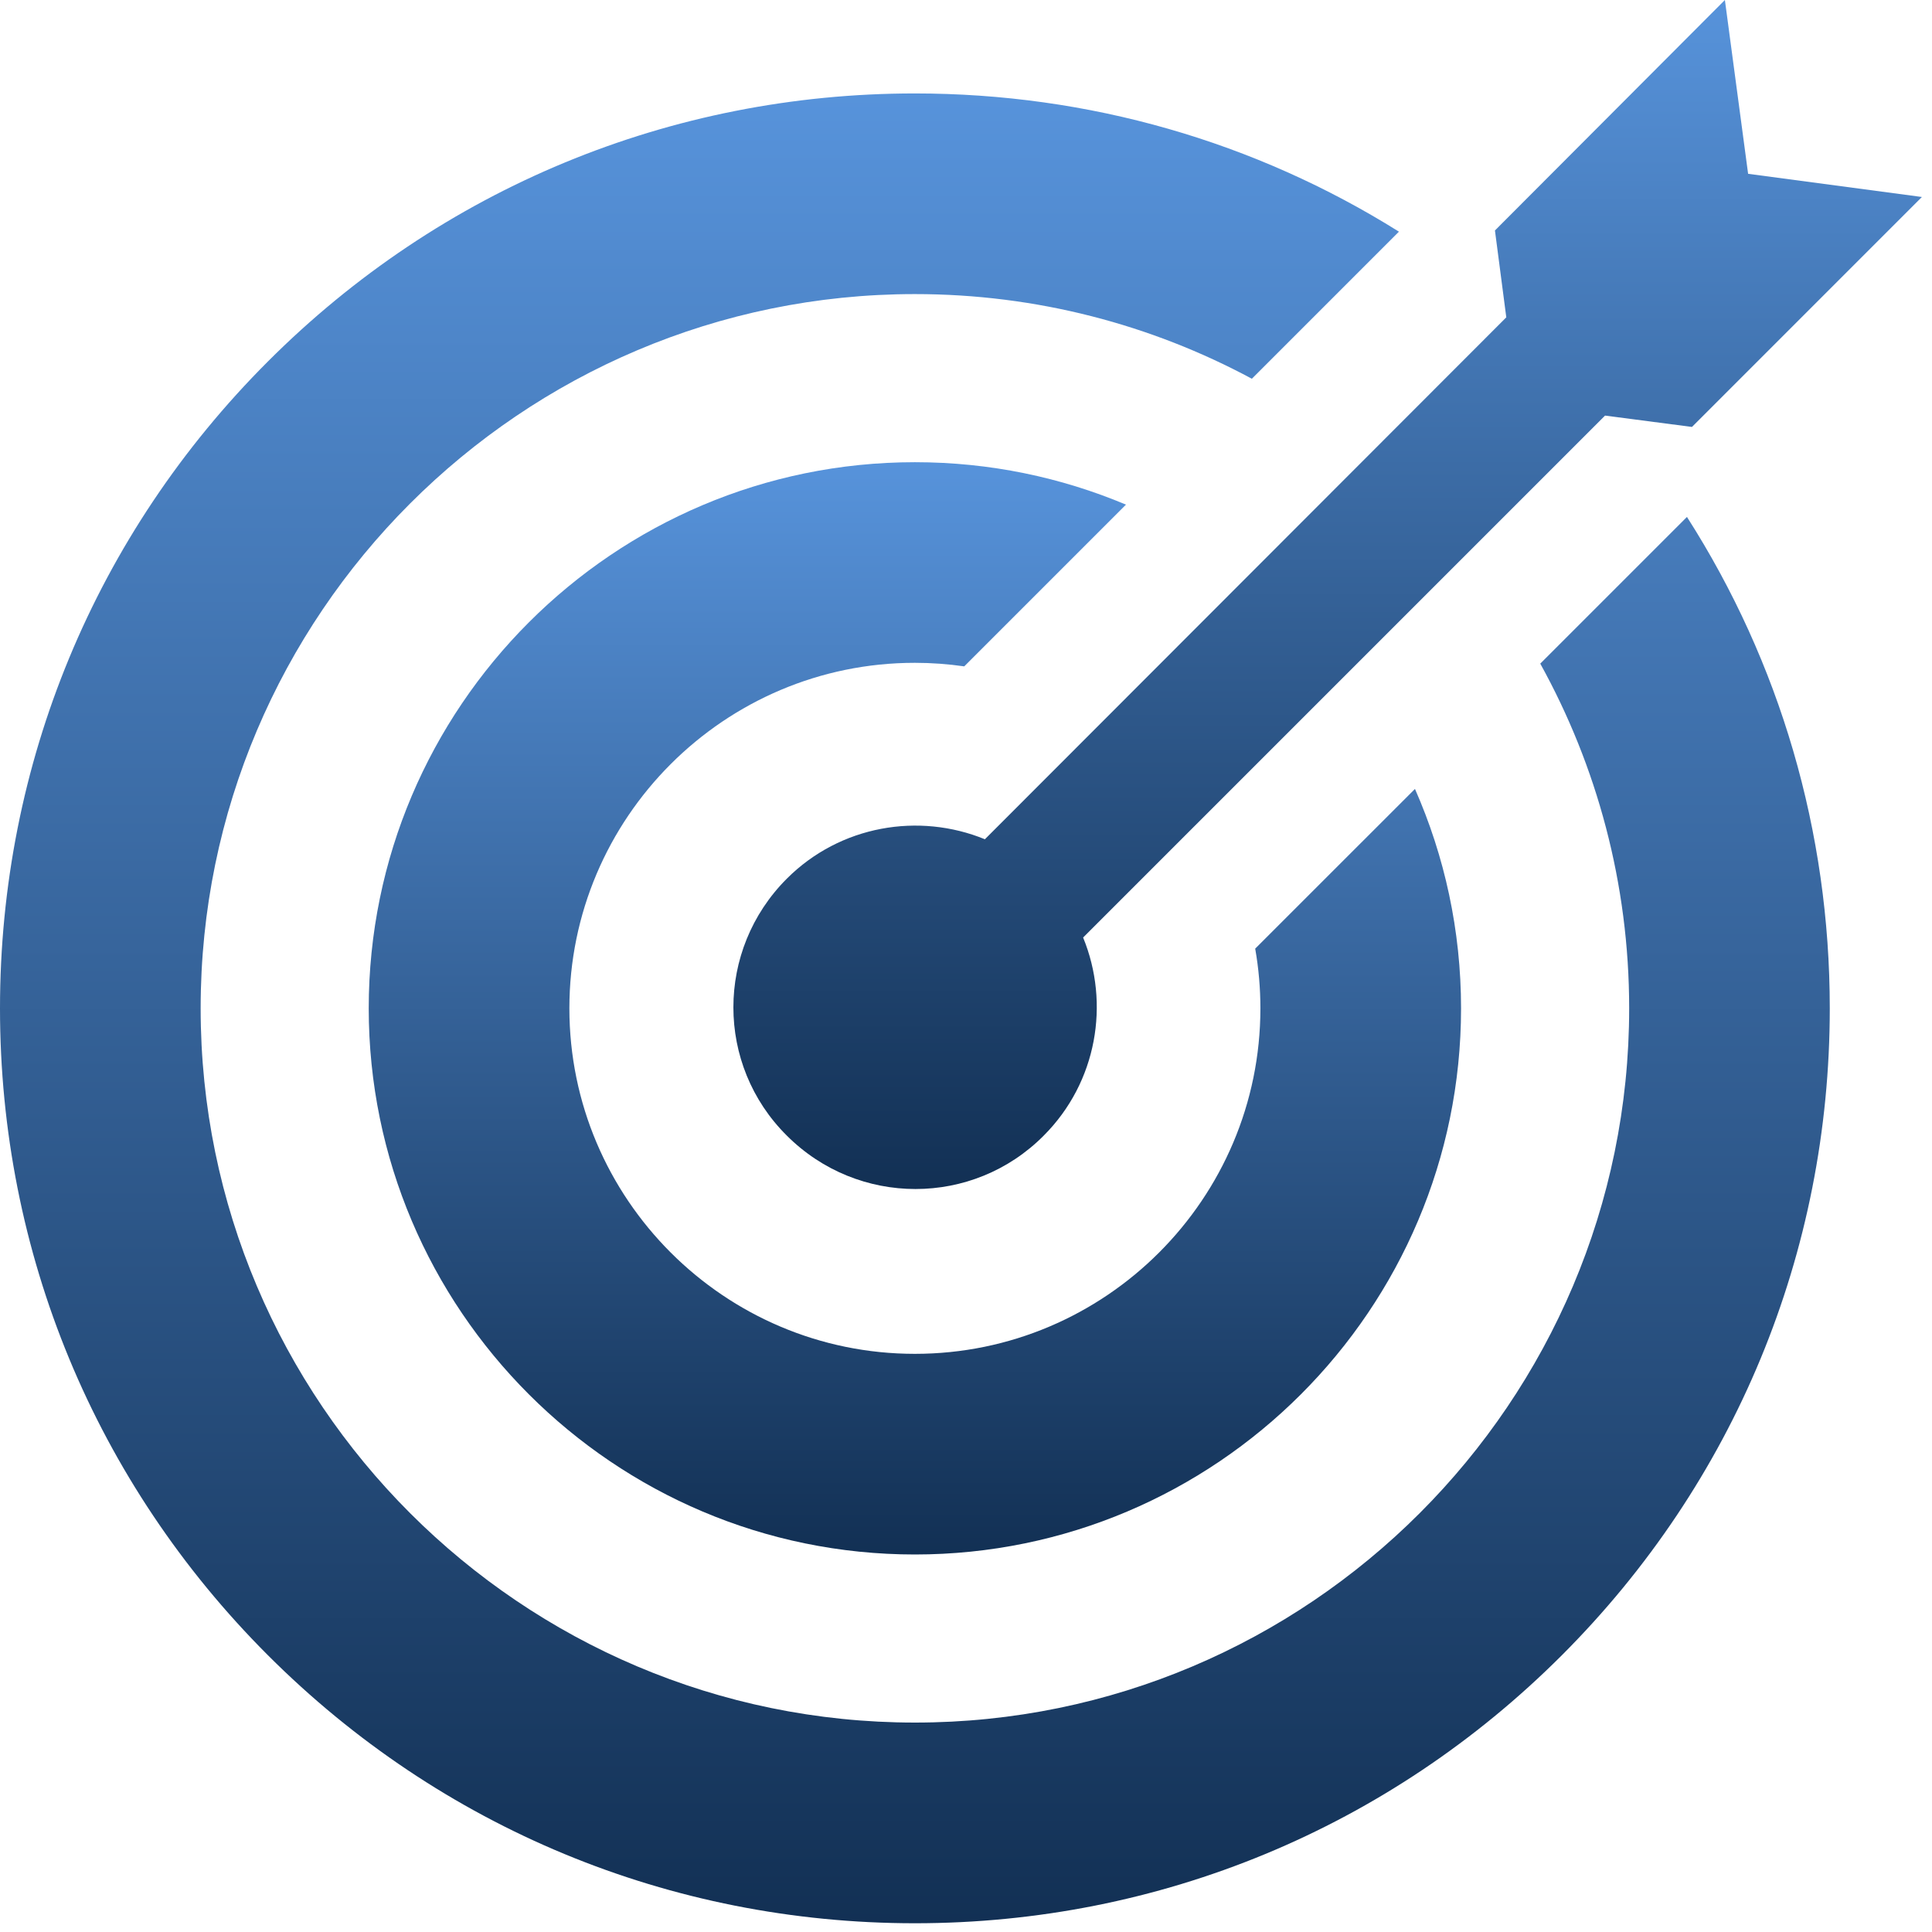
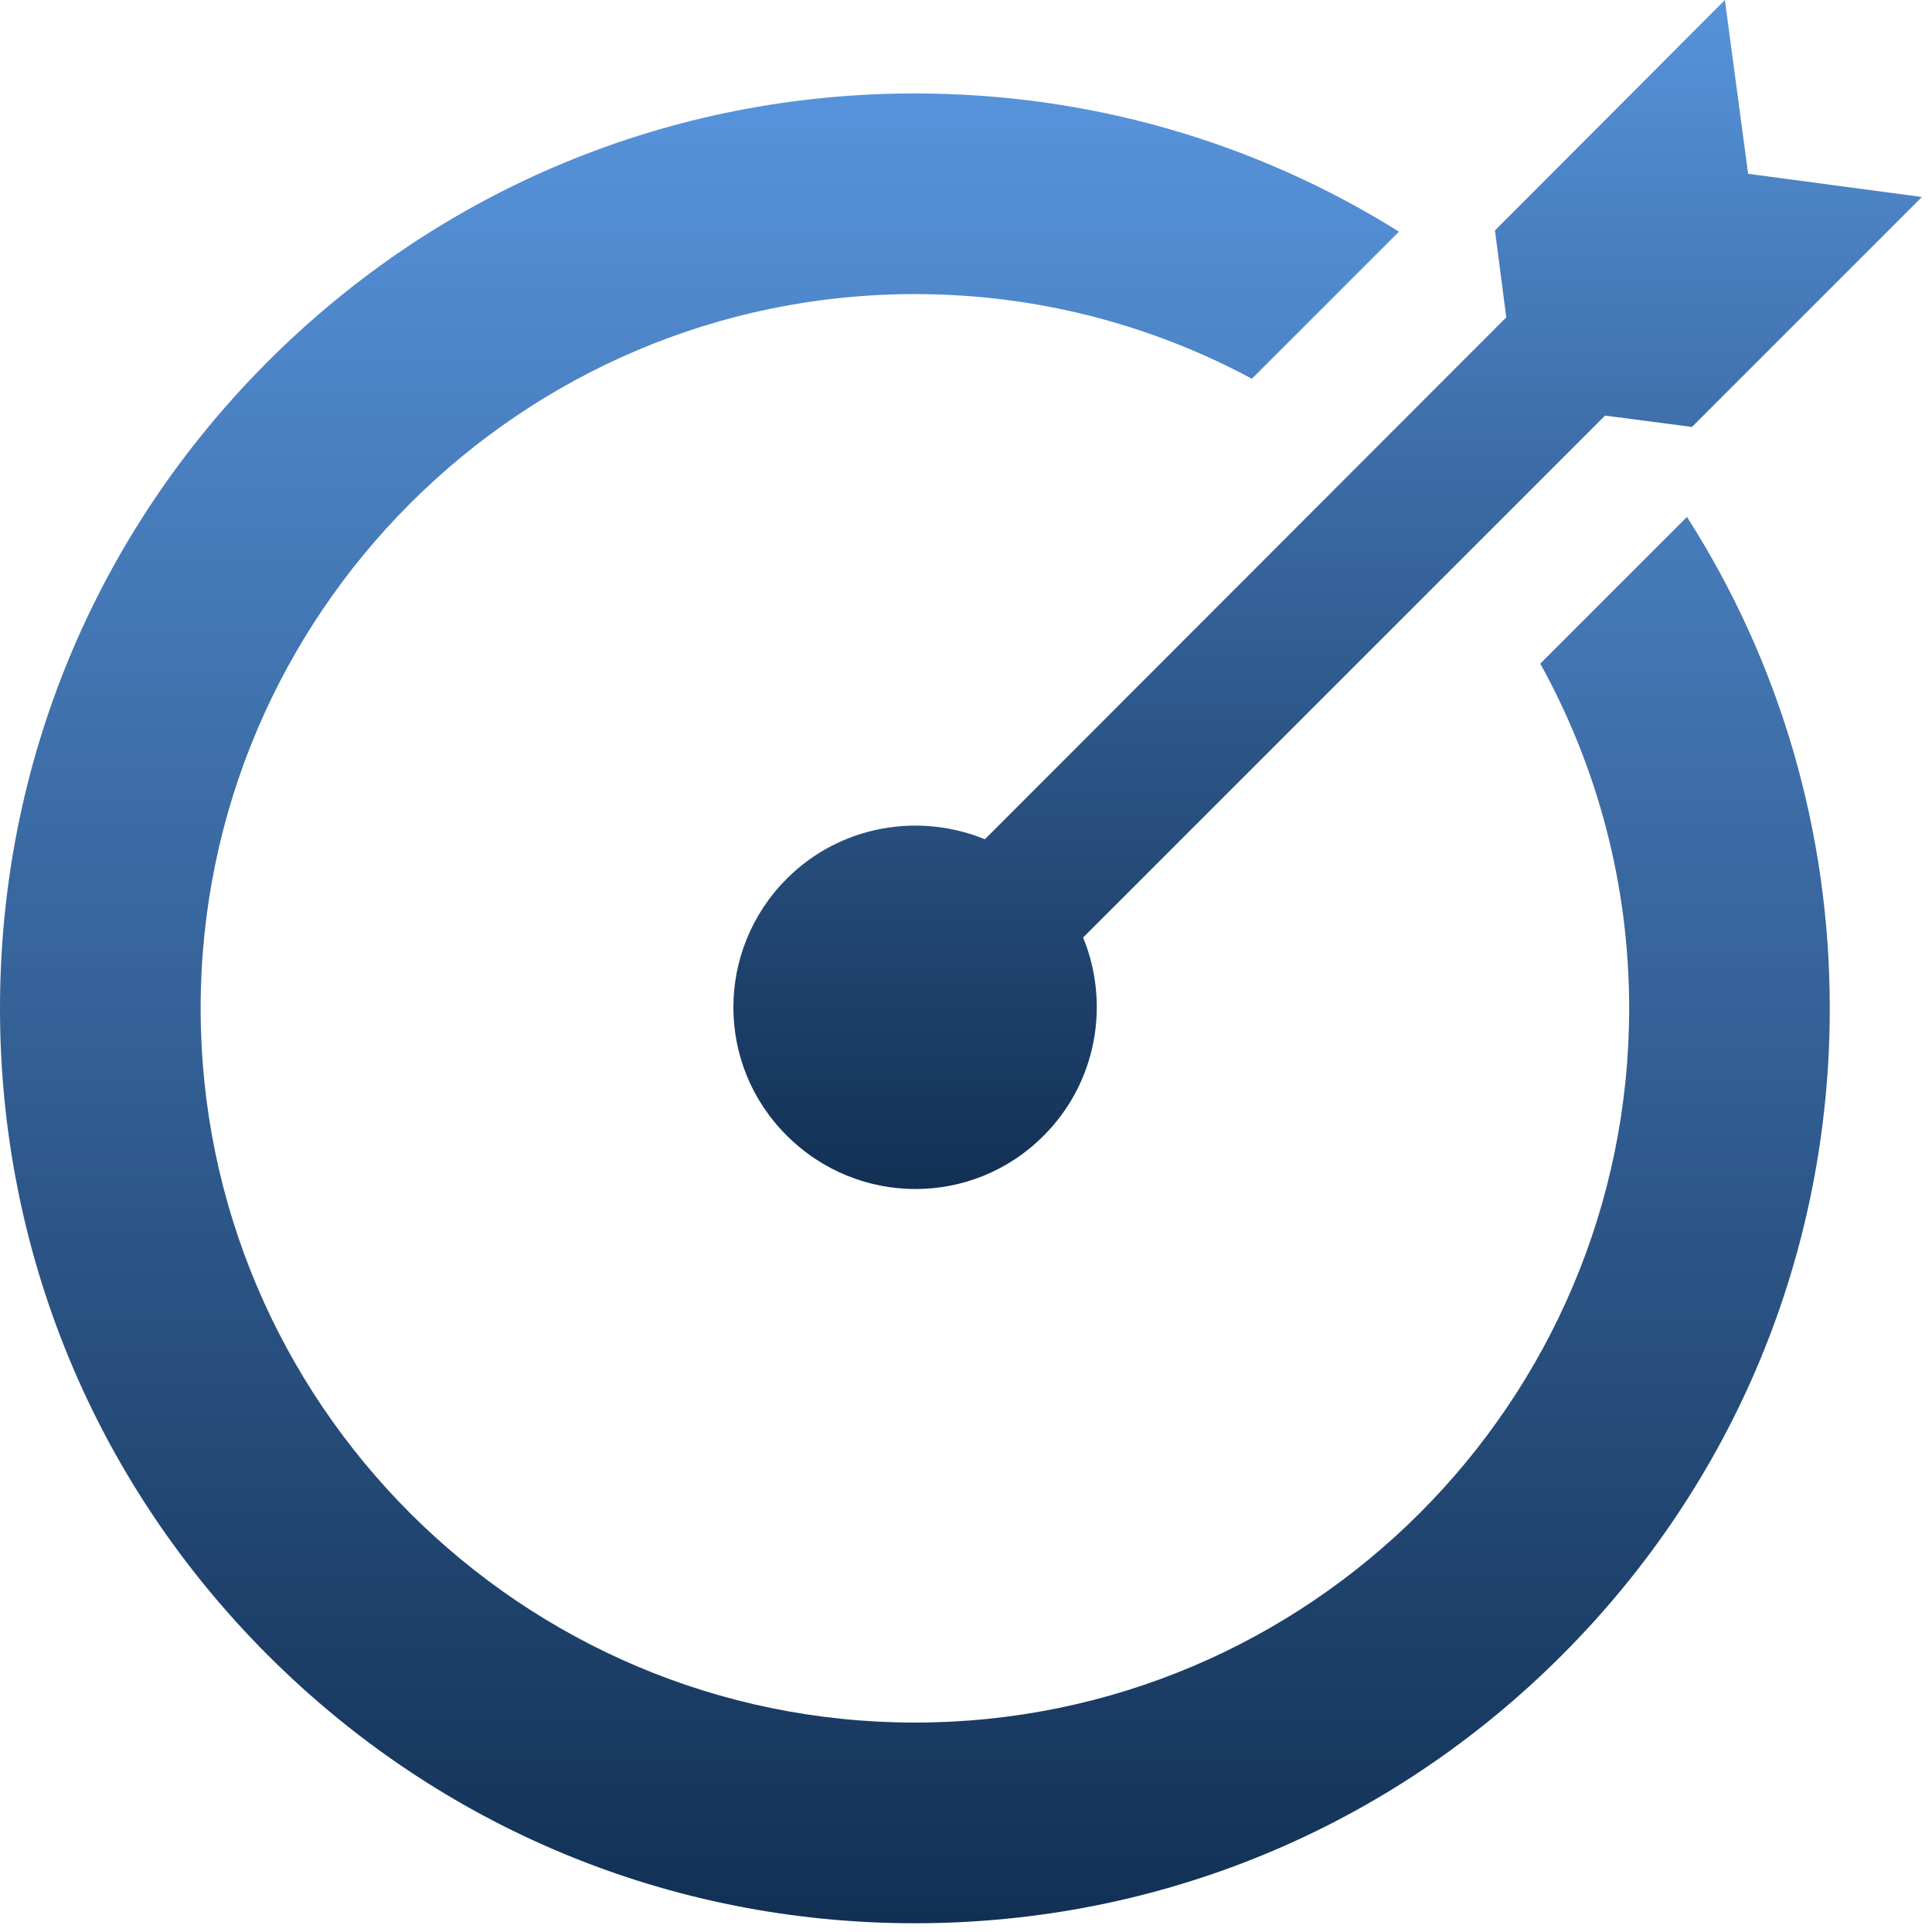
<svg xmlns="http://www.w3.org/2000/svg" width="55" height="55" viewBox="0 0 55 55" fill="none">
  <path d="M43.848 18.892C45.459 21.803 46.379 25.149 46.379 28.705C46.379 39.917 37.257 49.038 26.045 49.038C14.834 49.038 5.712 39.917 5.712 28.705C5.712 17.494 14.834 8.372 26.045 8.372C29.512 8.372 32.779 9.245 35.638 10.782L39.825 6.595C35.732 4.032 30.994 2.66 26.045 2.66C19.088 2.66 12.548 5.369 7.628 10.289C2.709 15.208 0 21.748 0 28.705C0 35.662 2.709 42.203 7.628 47.122C12.548 52.041 19.088 54.751 26.045 54.751C33.002 54.751 39.543 52.041 44.462 47.122C49.381 42.203 52.09 35.662 52.09 28.705C52.09 23.672 50.671 18.857 48.024 14.716L43.848 18.892Z" fill="url(#paint0_linear_213_34)" />
  <path d="M28.038 23.892C26.163 23.124 23.92 23.493 22.399 25.014C20.371 27.043 20.371 30.315 22.399 32.328C24.427 34.356 27.7 34.356 29.713 32.328C31.234 30.806 31.603 28.563 30.834 26.689L45.692 11.831L48.167 12.154L54.712 5.608L49.765 4.948L49.104 0L42.558 6.561L42.881 9.034L28.038 23.892Z" fill="url(#paint1_linear_213_34)" />
-   <path d="M35.733 27.006C35.832 27.567 35.881 28.136 35.881 28.705C35.881 34.129 31.469 38.541 26.045 38.541C20.622 38.541 16.209 34.129 16.209 28.705C16.209 23.282 20.621 18.869 26.045 18.869C26.522 18.869 26.991 18.904 27.45 18.97L32.054 14.366C30.204 13.588 28.174 13.158 26.045 13.158C17.472 13.158 10.497 20.132 10.497 28.705C10.497 37.278 17.472 44.253 26.045 44.253C34.618 44.253 41.593 37.278 41.593 28.705C41.593 26.485 41.124 24.372 40.281 22.459L35.733 27.006Z" fill="url(#paint2_linear_213_34)" />
  <defs>
    <linearGradient id="paint0_linear_213_34" x1="26.044" y1="2.66" x2="26.044" y2="54.751" gradientUnits="userSpaceOnUse">
      <stop stop-color="#5793DB" />
      <stop offset="1" stop-color="#123054" />
    </linearGradient>
    <linearGradient id="paint1_linear_213_34" x1="37.794" y1="7.20194e-05" x2="37.794" y2="33.849" gradientUnits="userSpaceOnUse">
      <stop stop-color="#5793DB" />
      <stop offset="1" stop-color="#123054" />
    </linearGradient>
    <linearGradient id="paint2_linear_213_34" x1="26.044" y1="13.158" x2="26.044" y2="44.254" gradientUnits="userSpaceOnUse">
      <stop stop-color="#5793DB" />
      <stop offset="1" stop-color="#123054" />
    </linearGradient>
  </defs>
</svg>